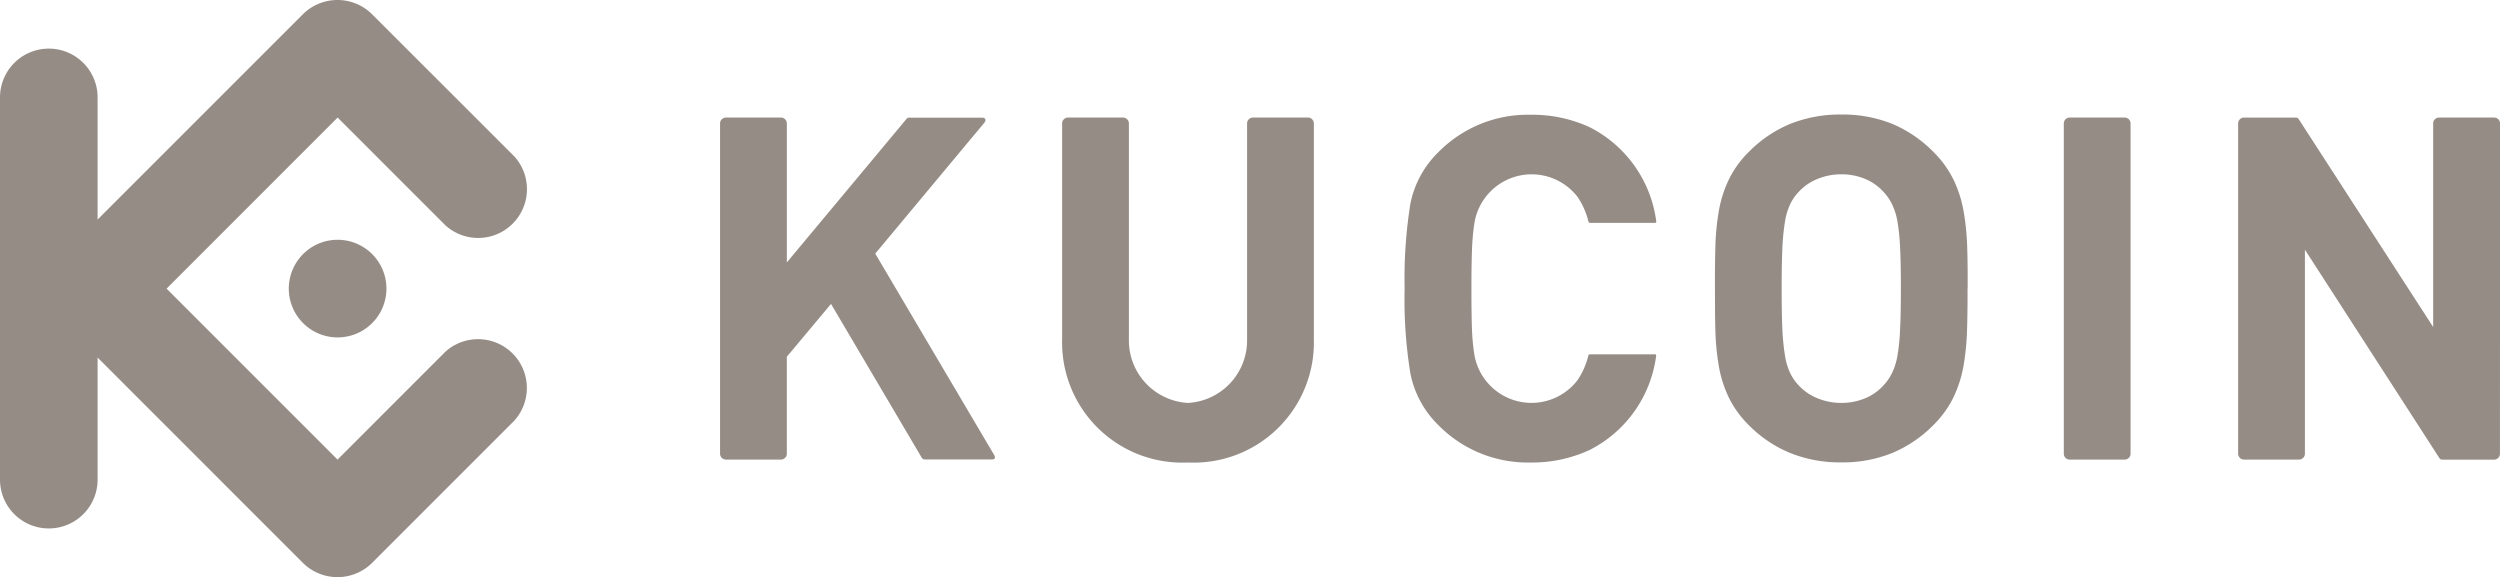
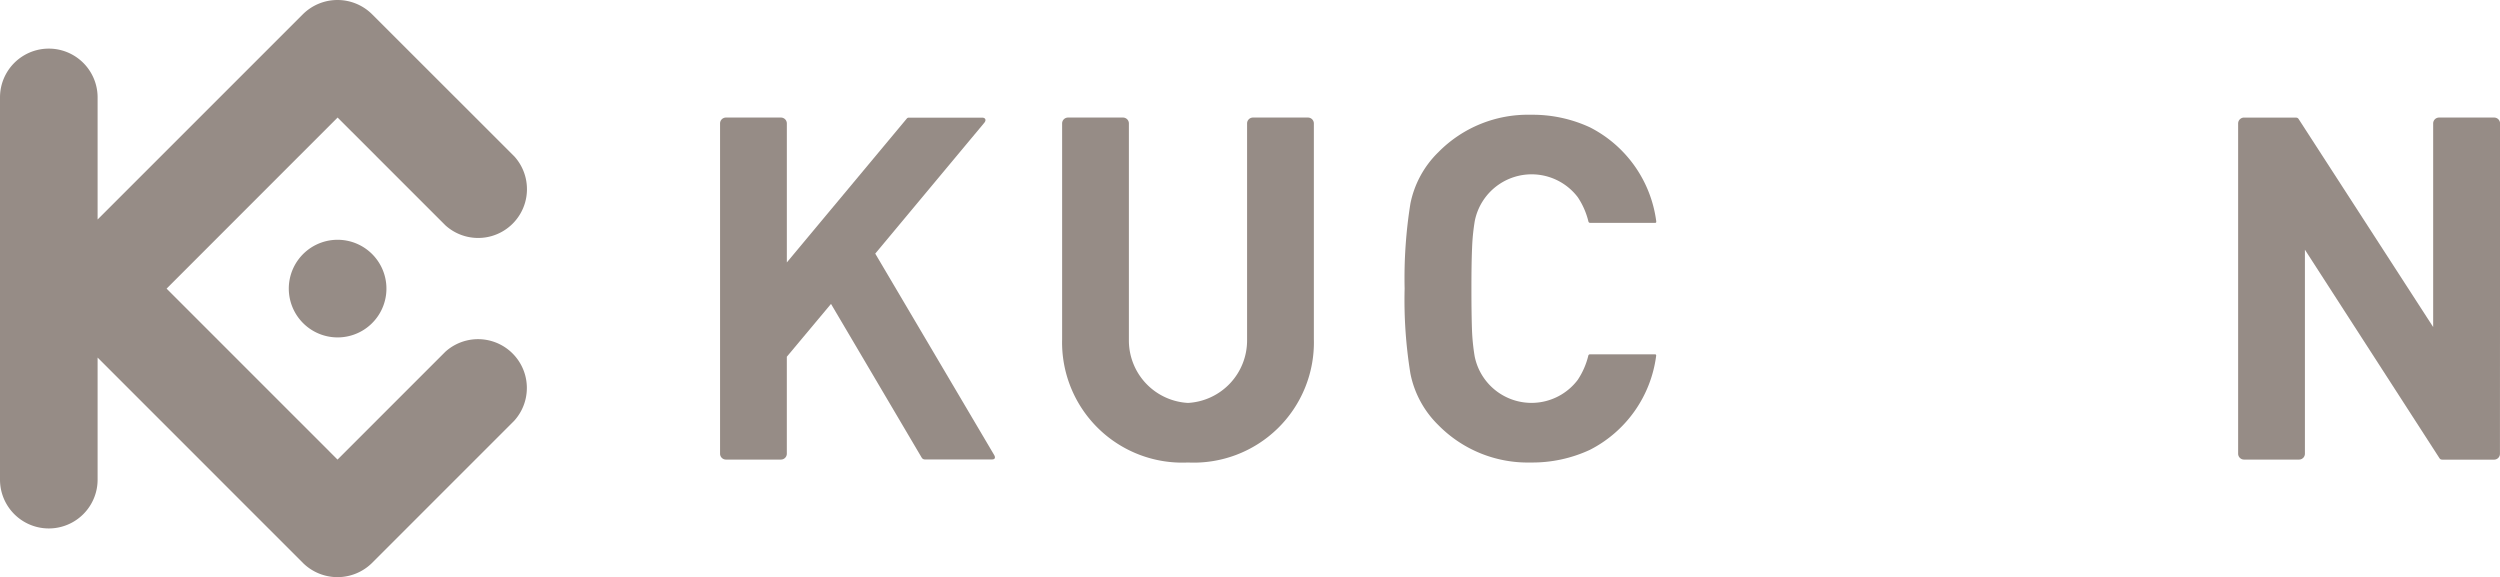
<svg xmlns="http://www.w3.org/2000/svg" width="149.481" height="34.508" viewBox="0 0 149.481 34.508">
  <defs>
    <style>.a,.b{fill:#968c86;}.b{fill-rule:evenodd;}</style>
  </defs>
  <g transform="translate(0 0)">
    <g transform="translate(0 0)">
-       <path class="a" d="M98.2,15.962c0-.881,0-1.71-.029-2.476a15.021,15.021,0,0,0-.214-2.154,7.265,7.265,0,0,0-.6-1.877A6.076,6.076,0,0,0,96.163,7.8a7.623,7.623,0,0,0-2.422-1.669,7.941,7.941,0,0,0-3.094-.58,8.052,8.052,0,0,0-3.107.58A7.561,7.561,0,0,0,85.1,7.8a6.023,6.023,0,0,0-1.187,1.652,7.189,7.189,0,0,0-.594,1.877,15.058,15.058,0,0,0-.206,2.154c-.019.766-.029,1.595-.024,2.476s0,1.7.024,2.474a15.058,15.058,0,0,0,.206,2.154,7.189,7.189,0,0,0,.594,1.877A6.094,6.094,0,0,0,85.1,24.111a7.477,7.477,0,0,0,2.436,1.658,7.994,7.994,0,0,0,3.107.583,7.883,7.883,0,0,0,3.094-.583,7.537,7.537,0,0,0,2.422-1.658,6.15,6.15,0,0,0,1.192-1.652,7.265,7.265,0,0,0,.6-1.877,15.021,15.021,0,0,0,.211-2.148c.024-.77.035-1.595.029-2.474Zm-3.994,0c0,.976-.014,1.79-.048,2.436A12.364,12.364,0,0,1,94,19.983a3.909,3.909,0,0,1-.317,1.01,2.886,2.886,0,0,1-.476.709,3.069,3.069,0,0,1-1.081.793,3.7,3.7,0,0,1-1.476.3,3.761,3.761,0,0,1-1.484-.3,3.078,3.078,0,0,1-1.11-.793,2.787,2.787,0,0,1-.476-.709,3.8,3.8,0,0,1-.3-1.01,13.229,13.229,0,0,1-.159-1.585q-.043-.97-.043-2.436c0-.976.014-1.791.043-2.438a13.26,13.26,0,0,1,.159-1.585,3.8,3.8,0,0,1,.3-1.01,2.814,2.814,0,0,1,.476-.709,3.1,3.1,0,0,1,1.11-.793,3.677,3.677,0,0,1,1.484-.3,3.617,3.617,0,0,1,1.476.3,3.088,3.088,0,0,1,1.081.793,2.917,2.917,0,0,1,.476.709A3.909,3.909,0,0,1,94,11.939a12.4,12.4,0,0,1,.159,1.585C94.194,14.169,94.207,14.984,94.207,15.962Z" transform="translate(19.452 1.296)" />
      <path class="a" d="M124.1,6.049a.353.353,0,0,0-.35-.35h-3.3a.352.352,0,0,0-.35.35V18.223L112.064,5.8c-.054-.084-.1-.1-.22-.1h-3.056a.355.355,0,0,0-.35.35V25.8a.353.353,0,0,0,.35.349h3.294a.35.35,0,0,0,.349-.349V13.6l8.038,12.454c.055.084.1.1.22.1h3.054a.352.352,0,0,0,.35-.349Z" transform="translate(25.385 1.33)" />
-       <path class="a" d="M103.984,6.049a.352.352,0,0,0-.35-.35h-3.292a.352.352,0,0,0-.35.35V25.8a.352.352,0,0,0,.35.35h3.292a.352.352,0,0,0,.35-.35Z" transform="translate(23.408 1.33)" />
      <path class="a" d="M72.048,15.96c0-.983.011-1.8.04-2.452a12.615,12.615,0,0,1,.159-1.585,3.466,3.466,0,0,1,6.161-1.428,4.53,4.53,0,0,1,.634,1.446.106.106,0,0,0,.114.087h3.876c.055,0,.076-.038.067-.092a7.372,7.372,0,0,0-3.963-5.619,8.146,8.146,0,0,0-3.547-.753A7.5,7.5,0,0,0,70.073,7.8,5.917,5.917,0,0,0,68.4,10.873a28.245,28.245,0,0,0-.346,5.085,27.449,27.449,0,0,0,.346,5.083,5.927,5.927,0,0,0,1.666,3.075,7.494,7.494,0,0,0,5.515,2.24A8.168,8.168,0,0,0,79.13,25.6a7.372,7.372,0,0,0,3.963-5.619c.01-.055-.011-.092-.067-.092H79.149a.1.1,0,0,0-.114.087,4.536,4.536,0,0,1-.634,1.444A3.466,3.466,0,0,1,72.24,20a12.648,12.648,0,0,1-.159-1.585C72.059,17.759,72.048,16.939,72.048,15.96Z" transform="translate(15.932 1.298)" />
      <path class="a" d="M38.88,6.049a.352.352,0,0,0-.35-.35H35.237a.352.352,0,0,0-.35.35V25.8a.352.352,0,0,0,.35.349h3.292a.352.352,0,0,0,.35-.349V20l2.642-3.159,5.427,9.2a.221.221,0,0,0,.2.1h4c.184,0,.217-.114.125-.271L44.166,13.834l6.519-7.821c.132-.159.076-.309-.13-.309H46.182a.159.159,0,0,0-.136.063L38.88,14.361Z" transform="translate(8.167 1.33)" />
      <path class="a" d="M58.986,22.762A3.74,3.74,0,0,1,55.452,19V6.049a.352.352,0,0,0-.35-.35H51.81a.352.352,0,0,0-.35.35v12.9a7.188,7.188,0,0,0,7.526,7.375,7.188,7.188,0,0,0,7.526-7.375V6.049a.353.353,0,0,0-.35-.35H62.868a.352.352,0,0,0-.349.35V19A3.742,3.742,0,0,1,58.986,22.762Z" transform="translate(12.047 1.33)" />
      <path class="b" d="M9.961,17.261,20.181,27.483l6.451-6.451a2.918,2.918,0,0,1,4.121,4.121L22.24,33.668a2.939,2.939,0,0,1-4.121,0L5.836,21.382v7.3a2.918,2.918,0,1,1-5.836,0V5.828a2.918,2.918,0,1,1,5.836,0v7.3L18.118.847a2.937,2.937,0,0,1,4.121,0l8.52,8.514a2.918,2.918,0,0,1-4.121,4.121L20.186,7.031ZM20.186,14.34h0a2.919,2.919,0,1,0,2.065.855,2.921,2.921,0,0,0-2.065-.855Z" transform="translate(0 -0.003)" />
    </g>
  </g>
</svg>